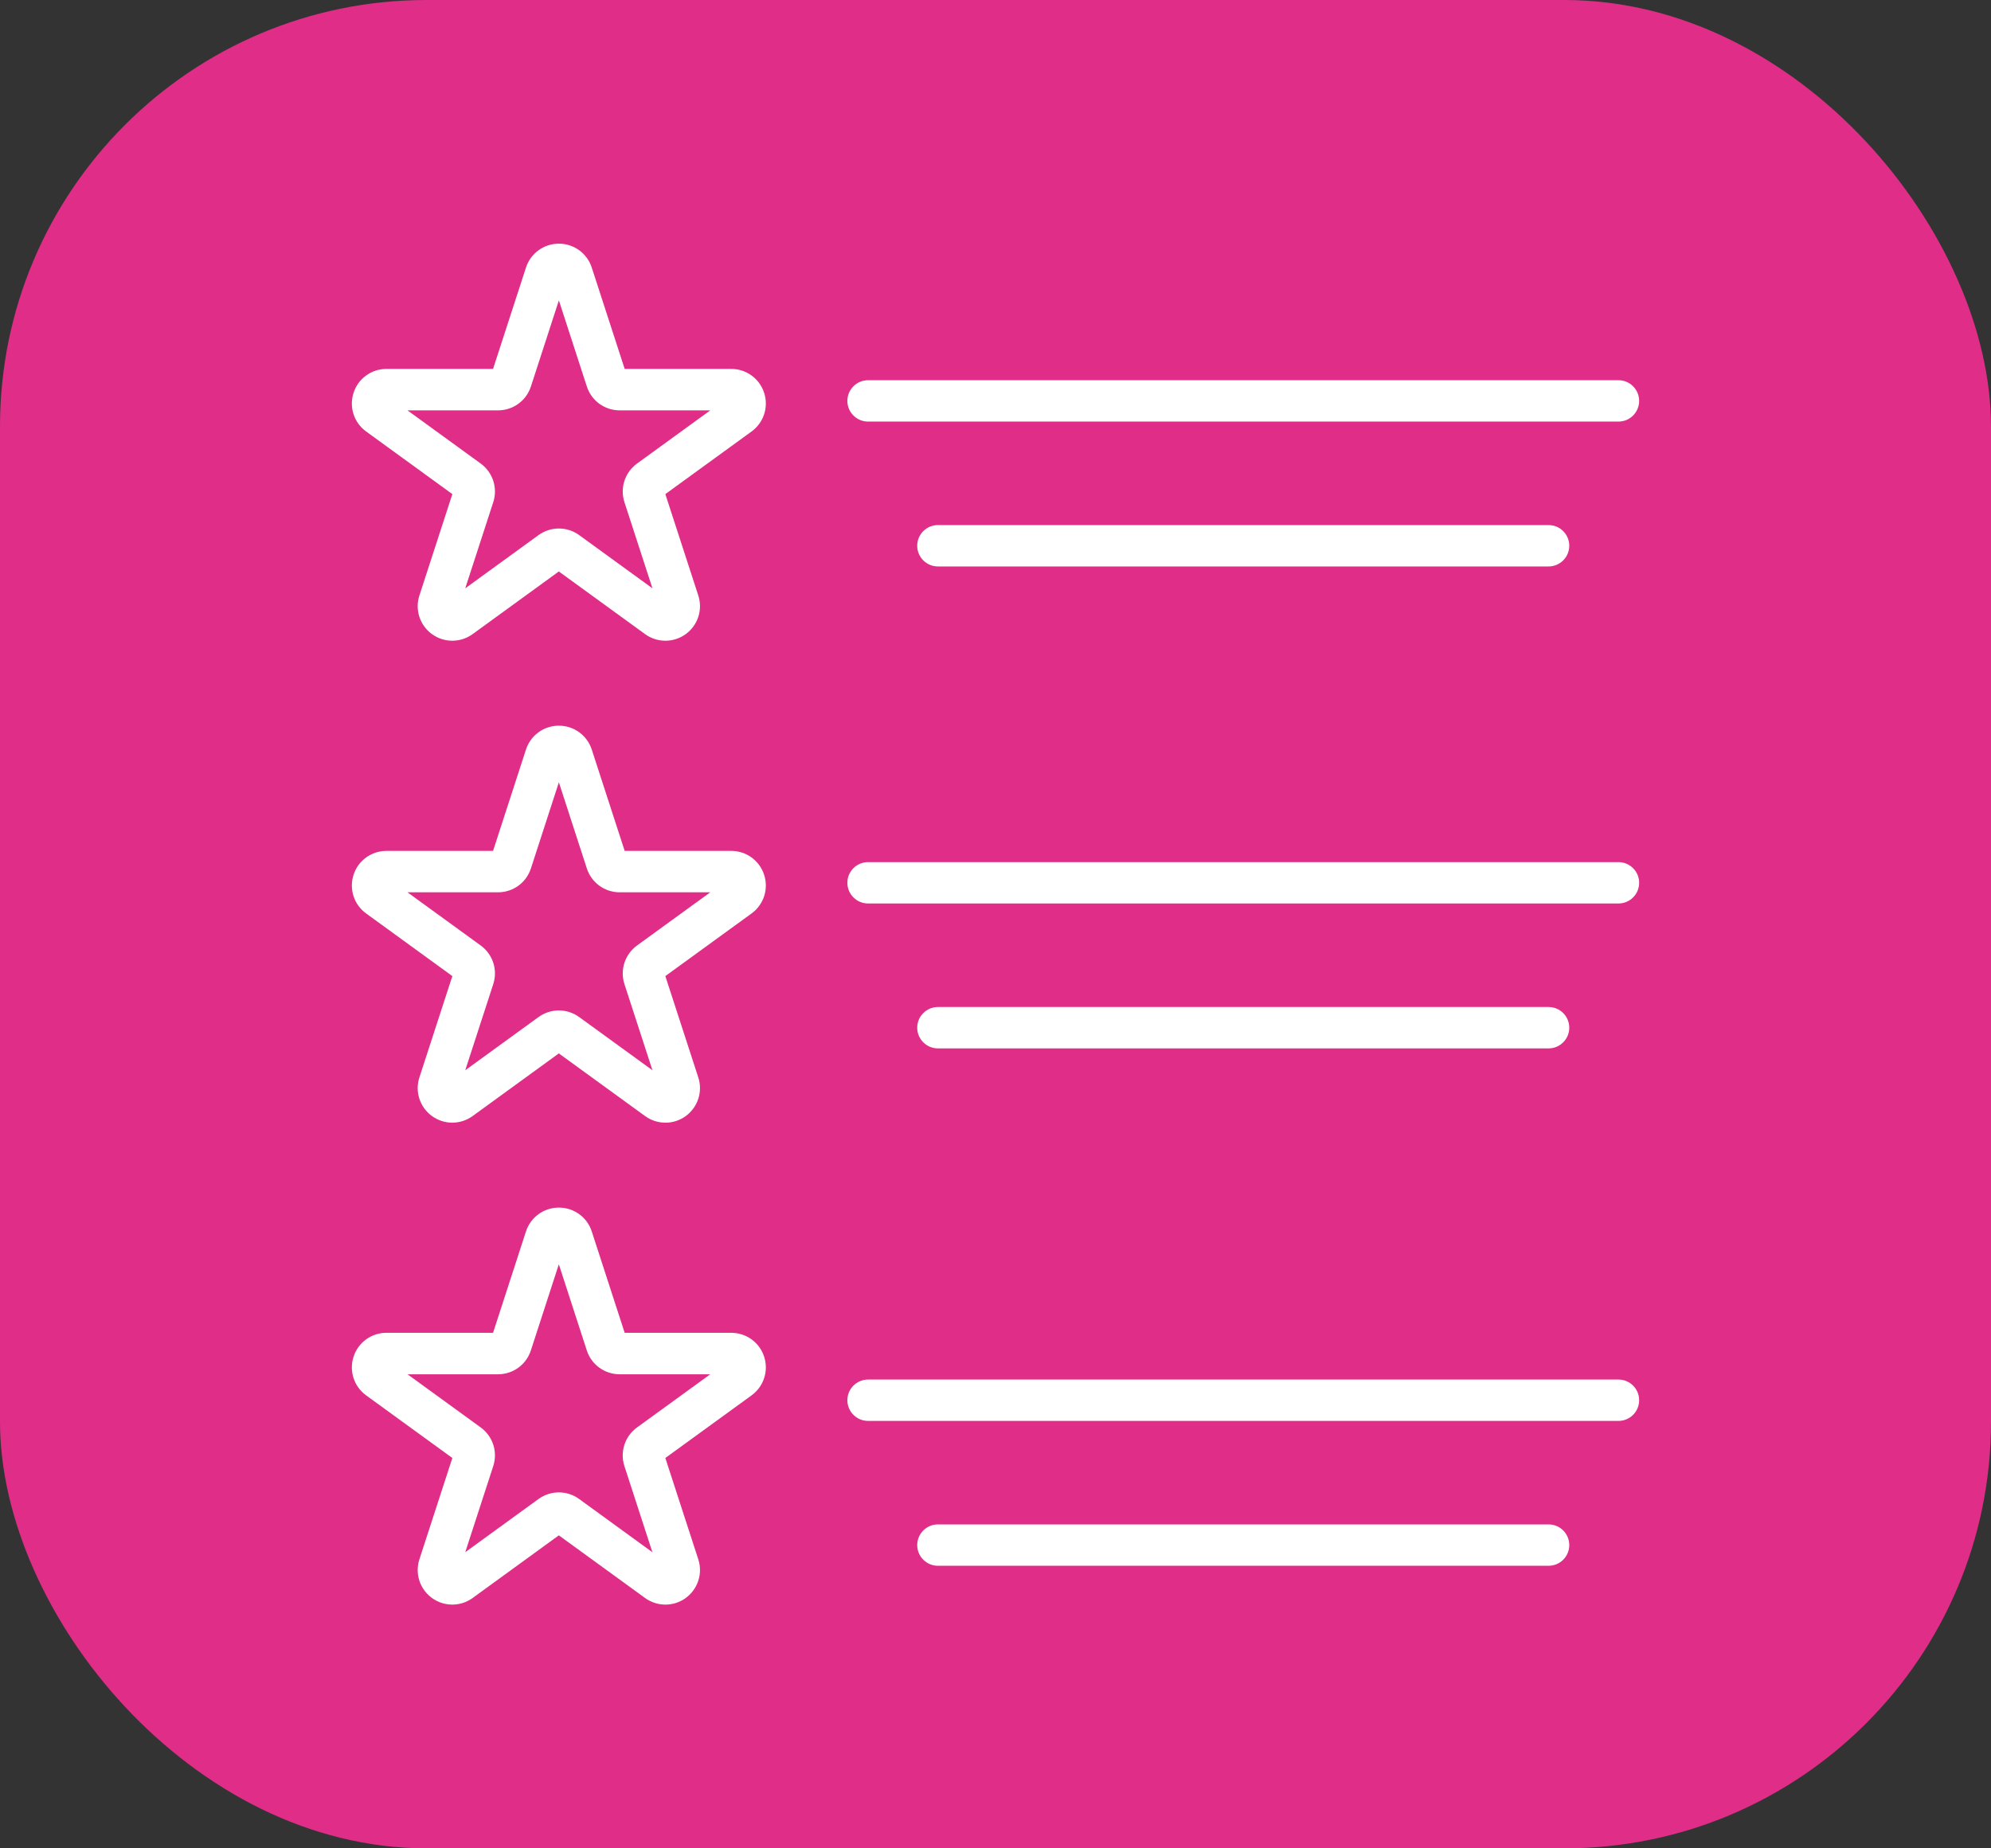
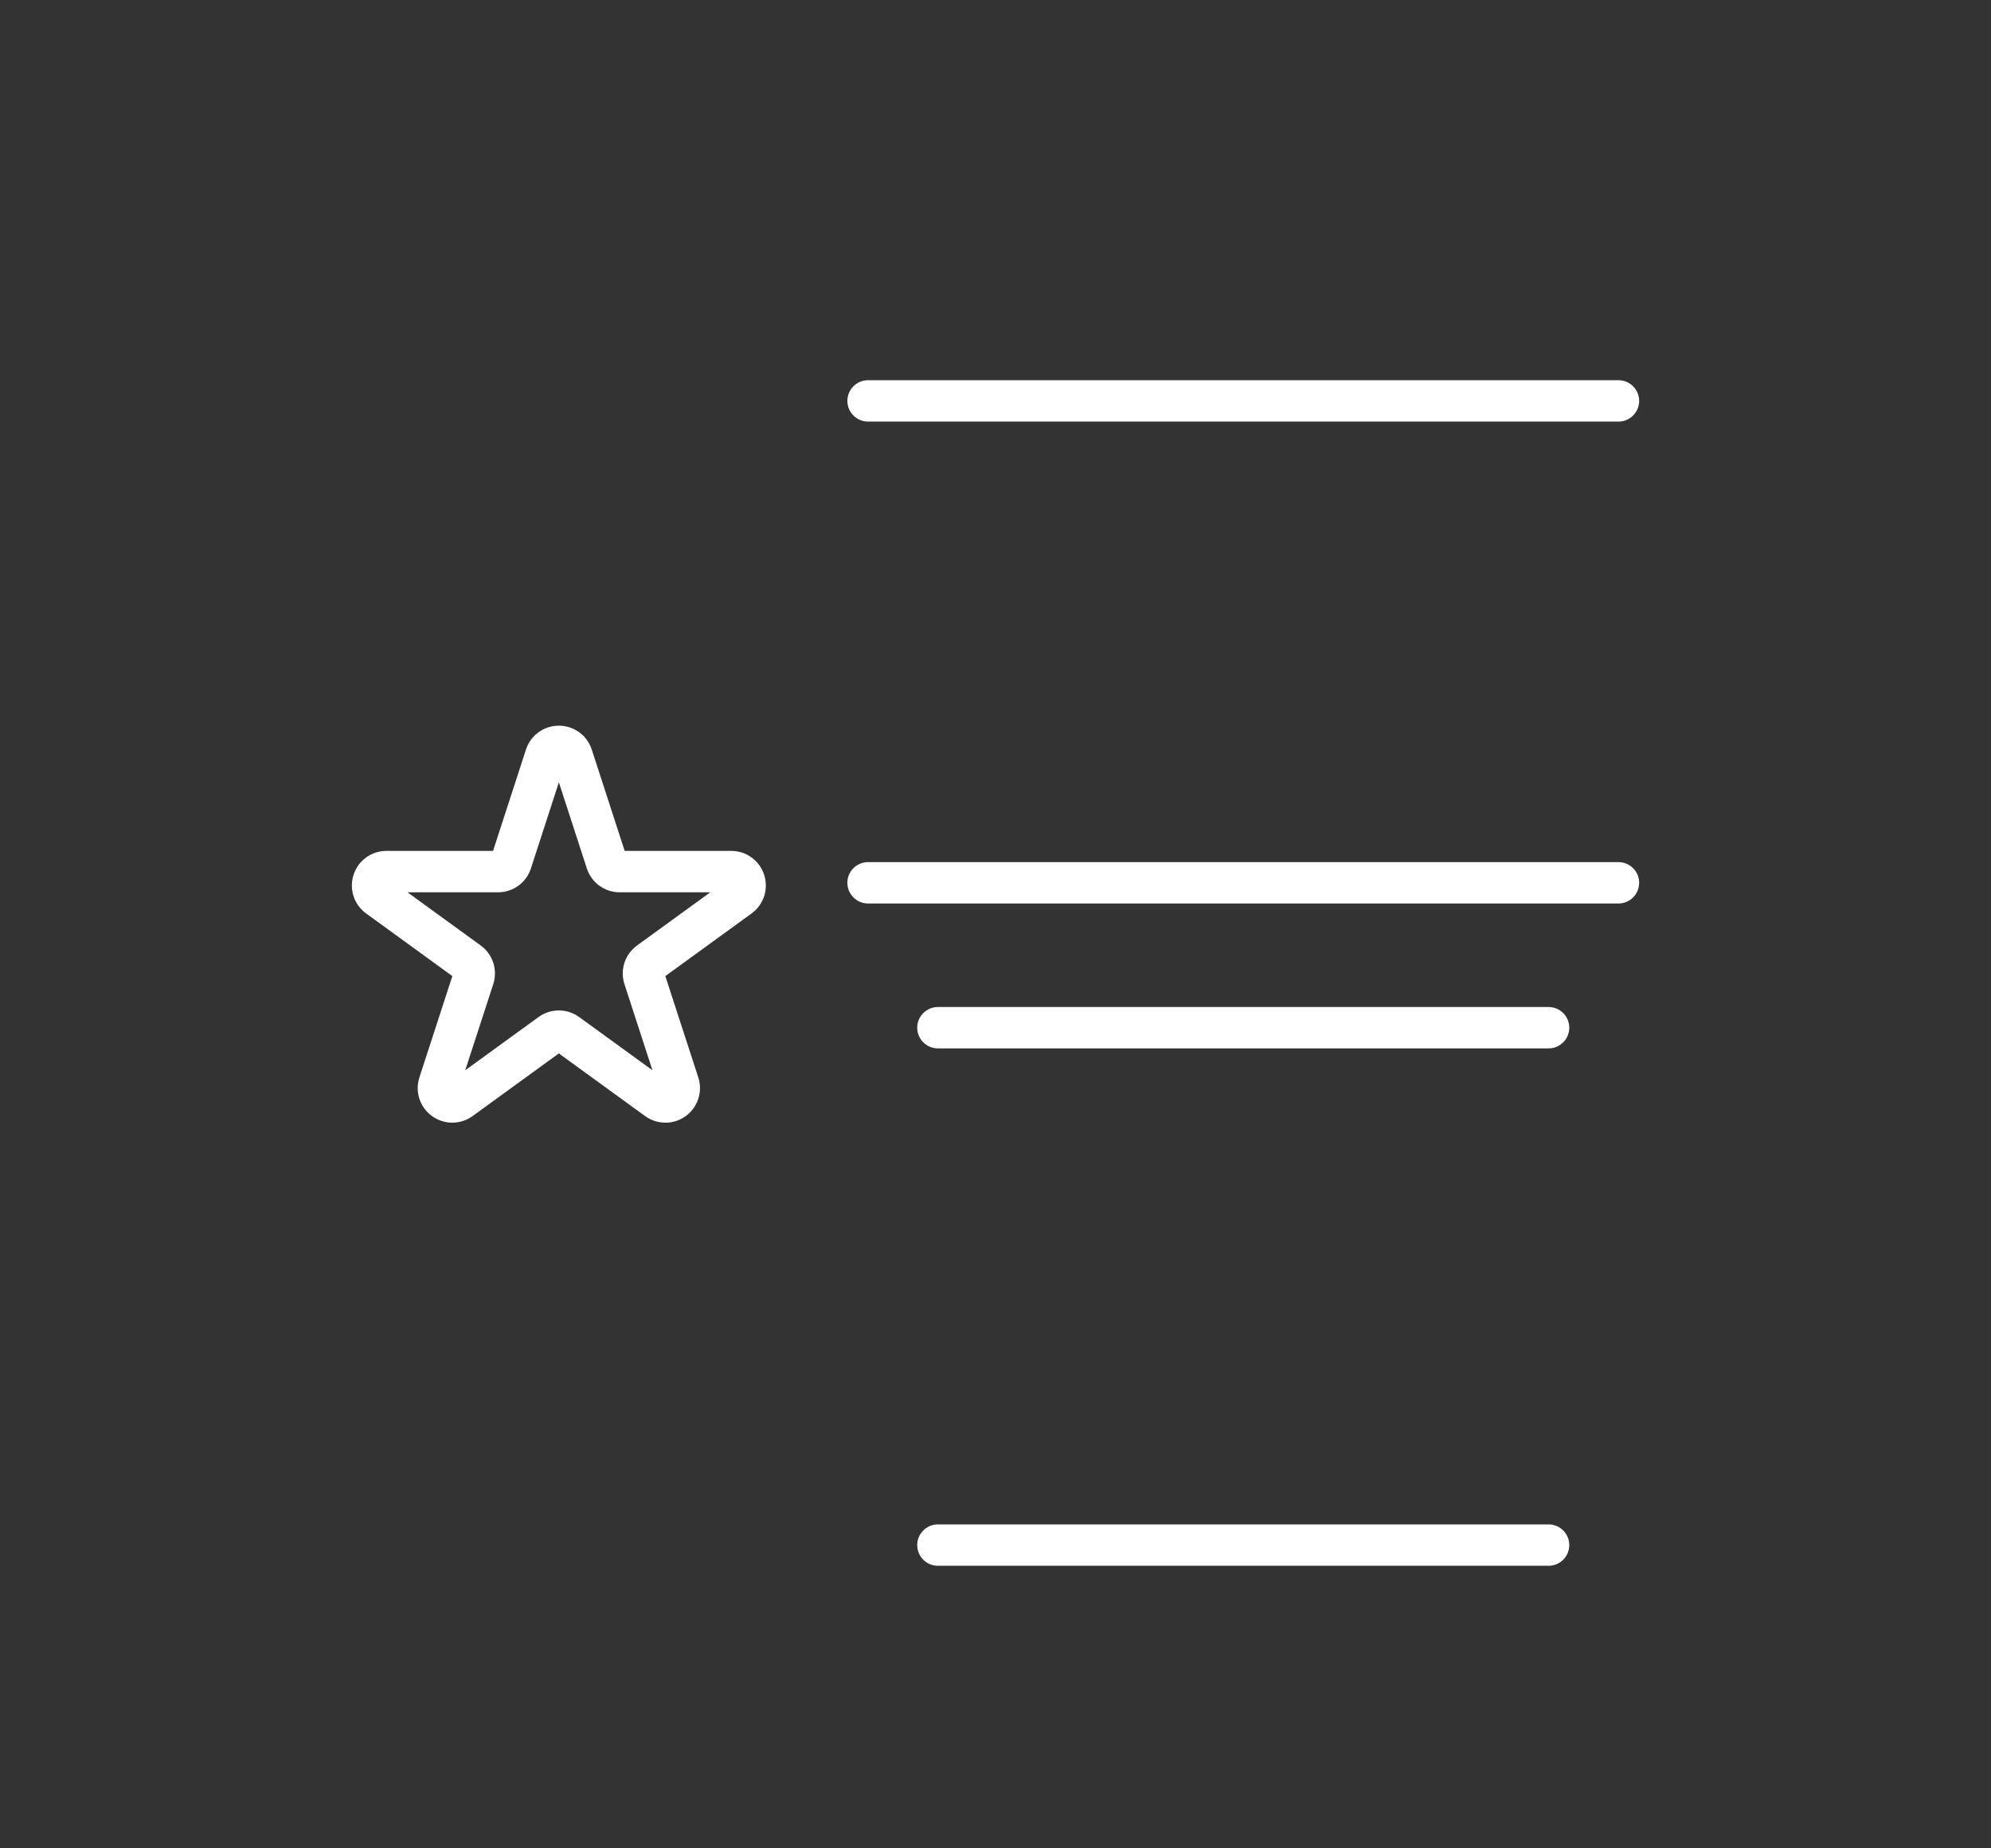
<svg xmlns="http://www.w3.org/2000/svg" id="Layer_1" viewBox="0 0 523.38 486">
  <rect x="0" y="0" width="523.38" height="486" fill="#333333" stroke="none" />
-   <rect id="Rectangle_24" x="0" y="0" width="523.38" height="486" rx="112.15" ry="112.15" style="fill:#df2d88;" />
-   <path d="m174.91,168.47c-1.87,0-3.75-.58-5.34-1.74l-22.67-16.47-22.66,16.47c-3.2,2.32-7.5,2.32-10.69,0-3.2-2.32-4.52-6.41-3.3-10.16l8.66-26.65-22.67-16.47c-3.2-2.32-4.52-6.41-3.3-10.17,1.22-3.76,4.7-6.28,8.65-6.28h28.02l8.65-26.64c1.22-3.76,4.69-6.29,8.65-6.29s7.43,2.53,8.65,6.29l8.65,26.64h28.01c3.95,0,7.43,2.52,8.65,6.28,1.22,3.76-.1,7.84-3.3,10.17l-22.67,16.47,8.66,26.65c1.22,3.76-.11,7.84-3.3,10.16-1.6,1.16-3.47,1.74-5.34,1.74Zm-67.81-60.58l19.26,13.99c3.2,2.33,4.52,6.41,3.3,10.17l-7.36,22.64,19.26-13.99c3.2-2.32,7.49-2.32,10.69,0l19.26,13.99-7.36-22.64c-1.22-3.76.11-7.84,3.3-10.16l19.26-13.99h-23.8c-3.95,0-7.43-2.52-8.65-6.28l-7.35-22.64-7.35,22.64c-1.22,3.76-4.7,6.28-8.65,6.28h-23.8Z" style="fill:#fff;" />
  <path d="m174.91,295.19c-1.87,0-3.75-.58-5.34-1.74l-22.67-16.47-22.66,16.47c-3.2,2.32-7.49,2.32-10.69,0-3.19-2.32-4.52-6.41-3.3-10.16l8.66-26.64-22.67-16.47c-3.2-2.32-4.52-6.41-3.3-10.17,1.22-3.76,4.7-6.28,8.65-6.28h28.02l8.65-26.64c1.22-3.76,4.69-6.28,8.65-6.28s7.43,2.53,8.65,6.28l8.65,26.64h28.01c3.95,0,7.43,2.52,8.65,6.28,1.22,3.76-.1,7.84-3.3,10.17l-22.67,16.47,8.66,26.64c1.22,3.76-.11,7.84-3.3,10.17-1.6,1.16-3.47,1.74-5.34,1.74Zm-67.81-60.58l19.26,13.99c3.2,2.33,4.52,6.41,3.3,10.17l-7.36,22.64,19.26-13.99c3.2-2.32,7.49-2.32,10.69,0l19.26,13.99-7.36-22.64c-1.22-3.75.11-7.84,3.3-10.16l19.26-13.99h-23.8c-3.95,0-7.43-2.52-8.65-6.28l-7.35-22.64-7.35,22.64c-1.22,3.76-4.7,6.28-8.65,6.28h-23.8Z" style="fill:#fff;" />
-   <path d="m174.91,421.91c-1.87,0-3.75-.58-5.34-1.74l-22.67-16.47-22.66,16.47c-3.2,2.32-7.49,2.32-10.69,0-3.19-2.32-4.52-6.41-3.3-10.17l8.66-26.64-22.67-16.47c-3.2-2.32-4.52-6.41-3.3-10.17,1.22-3.76,4.7-6.28,8.65-6.28h28.02l8.65-26.64c1.22-3.76,4.69-6.28,8.65-6.28s7.43,2.52,8.65,6.28l8.65,26.64h28.01c3.95,0,7.43,2.52,8.65,6.28,1.22,3.76-.1,7.84-3.3,10.17l-22.67,16.47,8.66,26.64c1.22,3.76-.11,7.84-3.3,10.17-1.6,1.16-3.47,1.74-5.34,1.74Zm-67.81-60.58l19.26,13.99c3.2,2.33,4.52,6.41,3.3,10.17l-7.36,22.64,19.26-13.99c3.2-2.32,7.49-2.32,10.68,0l19.26,14-7.36-22.64c-1.22-3.75.11-7.84,3.3-10.16l19.26-13.99h-23.8c-3.95,0-7.43-2.52-8.65-6.28l-7.35-22.64-7.35,22.64c-1.22,3.76-4.7,6.28-8.65,6.28h-23.8Z" style="fill:#fff;" />
-   <path d="m407.08,148.94h-160.53c-3,0-5.44-2.44-5.44-5.44s2.44-5.44,5.44-5.44h160.53c3.01,0,5.44,2.44,5.44,5.44s-2.44,5.44-5.44,5.44Z" style="fill:#fff;" />
  <path d="m425.45,110.85h-197.26c-3,0-5.44-2.44-5.44-5.44s2.44-5.44,5.44-5.44h197.26c3,0,5.44,2.44,5.44,5.44s-2.44,5.44-5.44,5.44Z" style="fill:#fff;" />
  <path d="m407.08,275.66h-160.53c-3,0-5.44-2.44-5.44-5.44s2.44-5.44,5.44-5.44h160.53c3.01,0,5.44,2.44,5.44,5.44s-2.44,5.44-5.44,5.44Z" style="fill:#fff;" />
  <path d="m425.45,237.56h-197.26c-3,0-5.44-2.44-5.44-5.44s2.44-5.44,5.44-5.44h197.26c3,0,5.44,2.44,5.44,5.44s-2.44,5.44-5.44,5.44Z" style="fill:#fff;" />
  <path d="m407.08,411.7h-160.53c-3,0-5.44-2.44-5.44-5.44s2.44-5.44,5.44-5.44h160.53c3.01,0,5.44,2.44,5.44,5.44s-2.44,5.44-5.44,5.44Z" style="fill:#fff;" />
-   <path d="m425.45,373.61h-197.26c-3,0-5.44-2.44-5.44-5.44s2.44-5.44,5.44-5.44h197.26c3,0,5.44,2.44,5.44,5.44s-2.44,5.44-5.44,5.44Z" style="fill:#fff;" />
</svg>